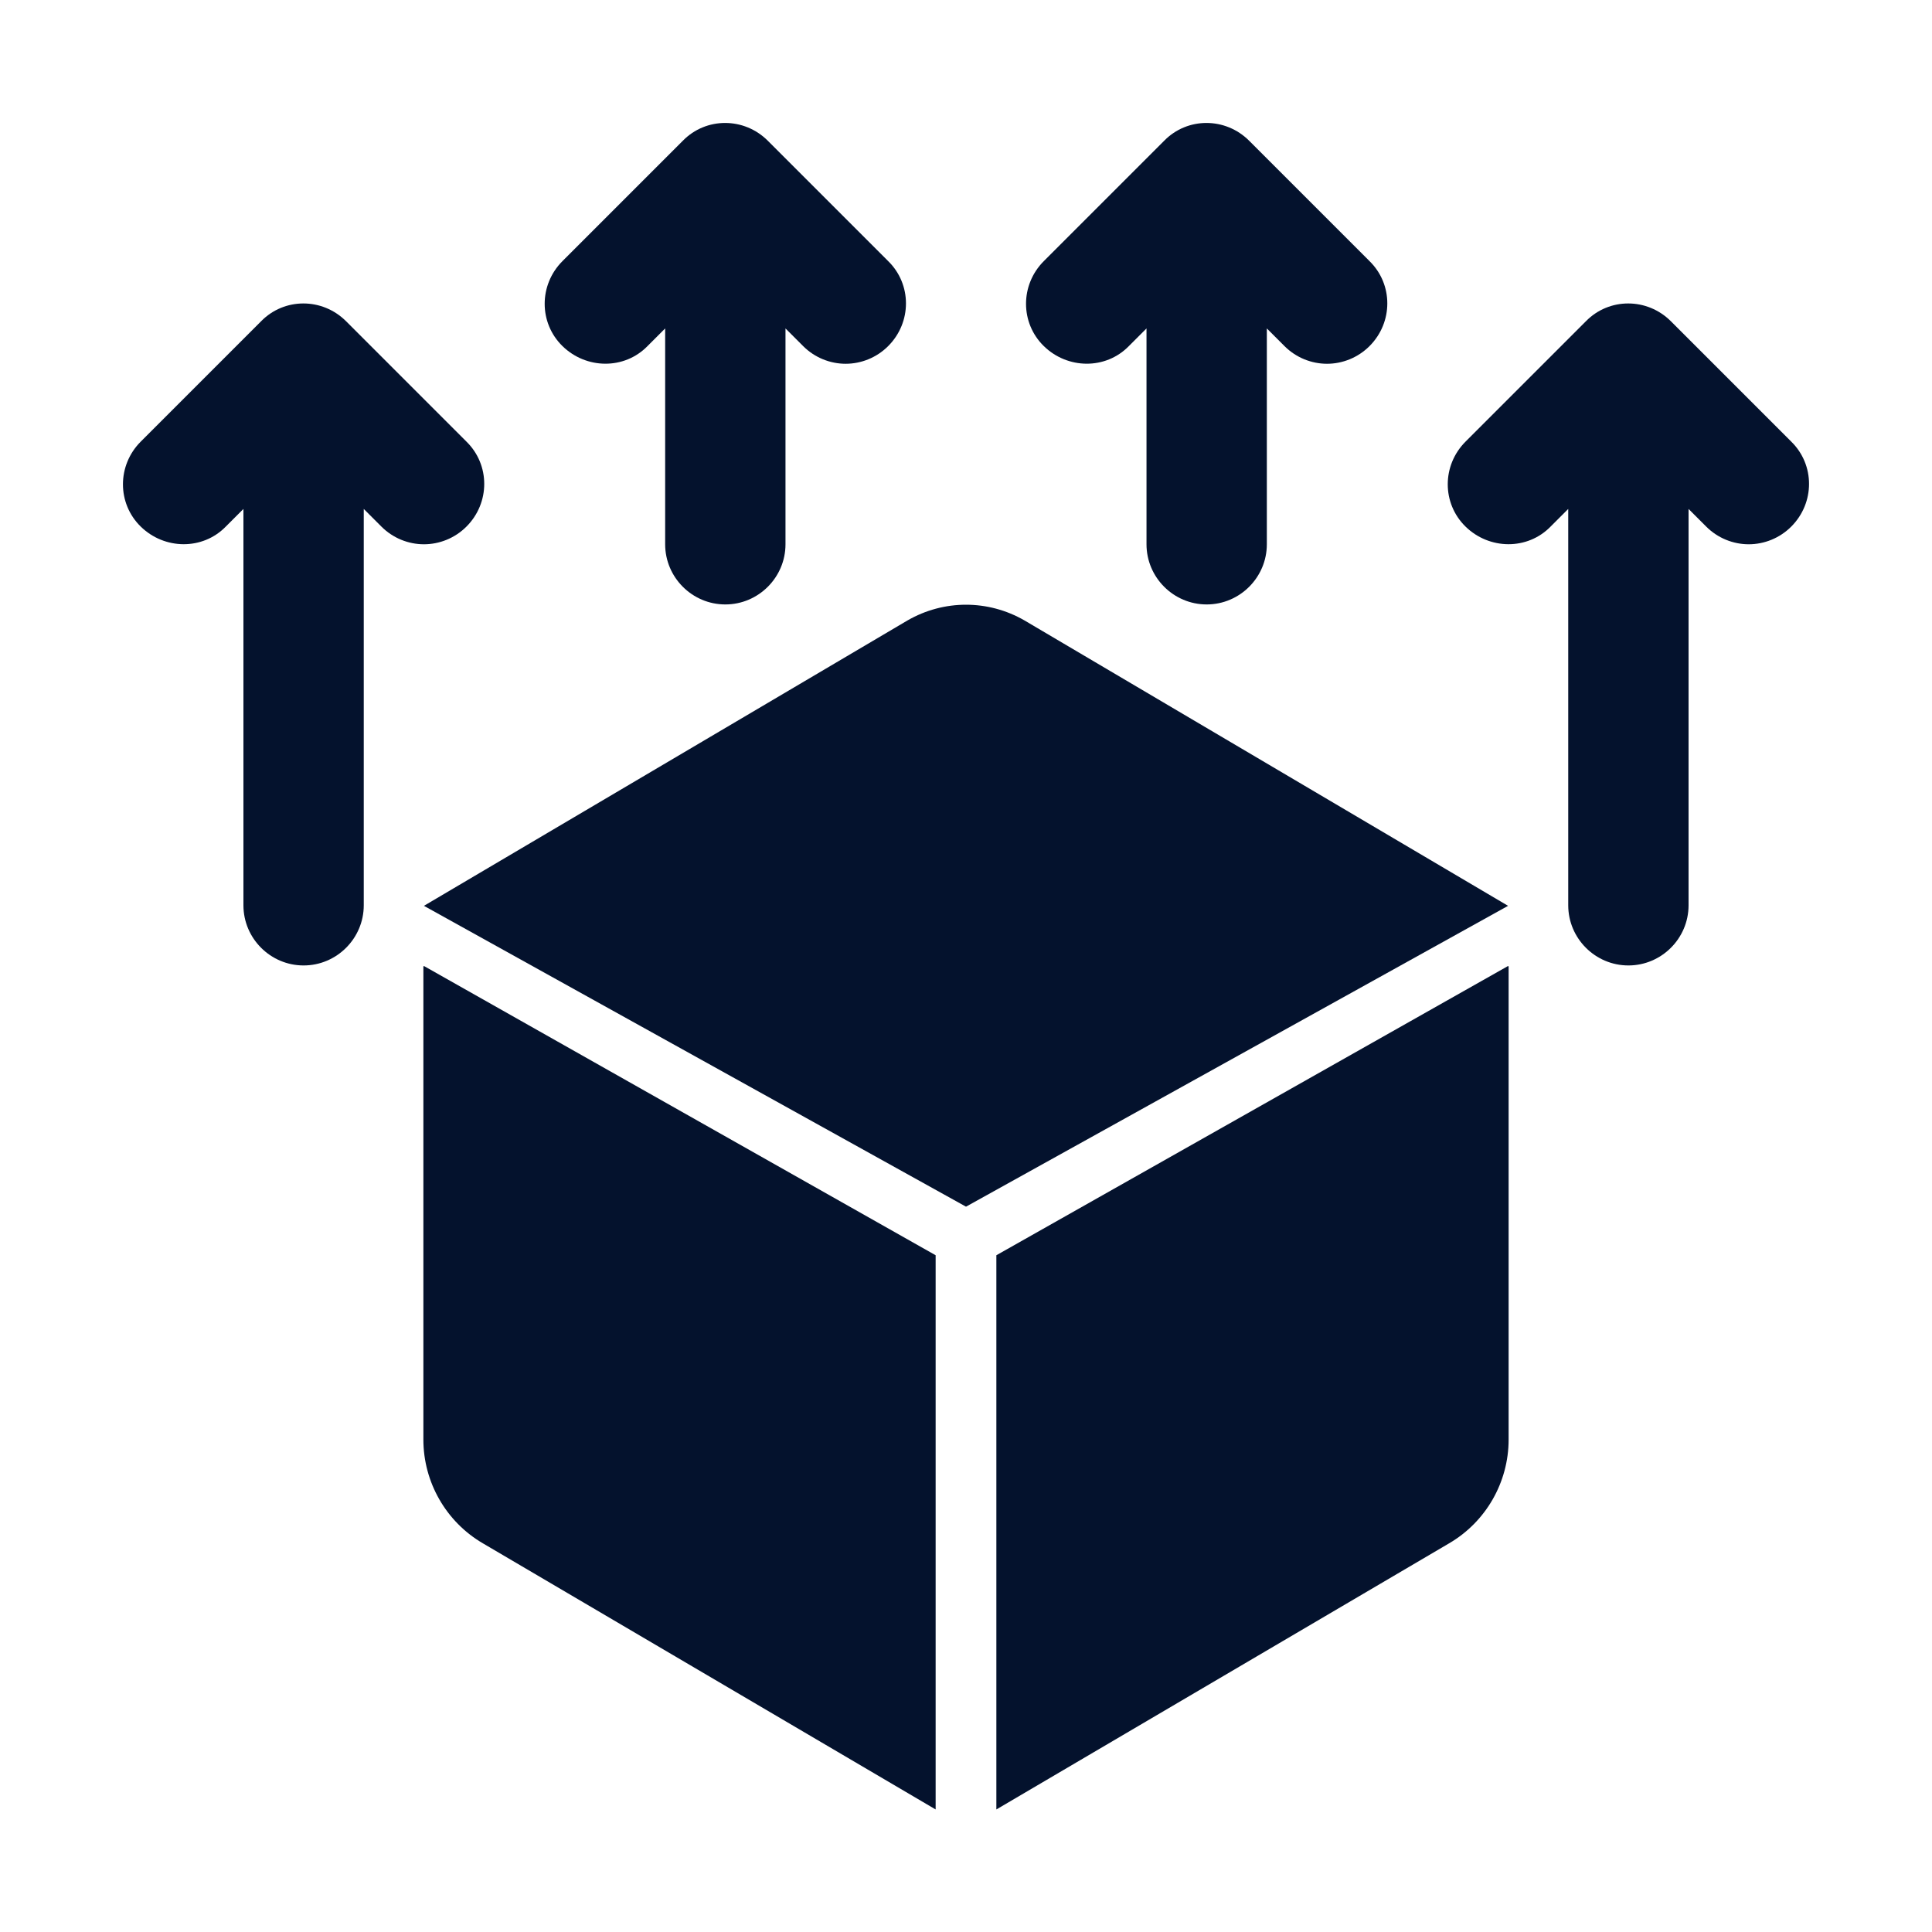
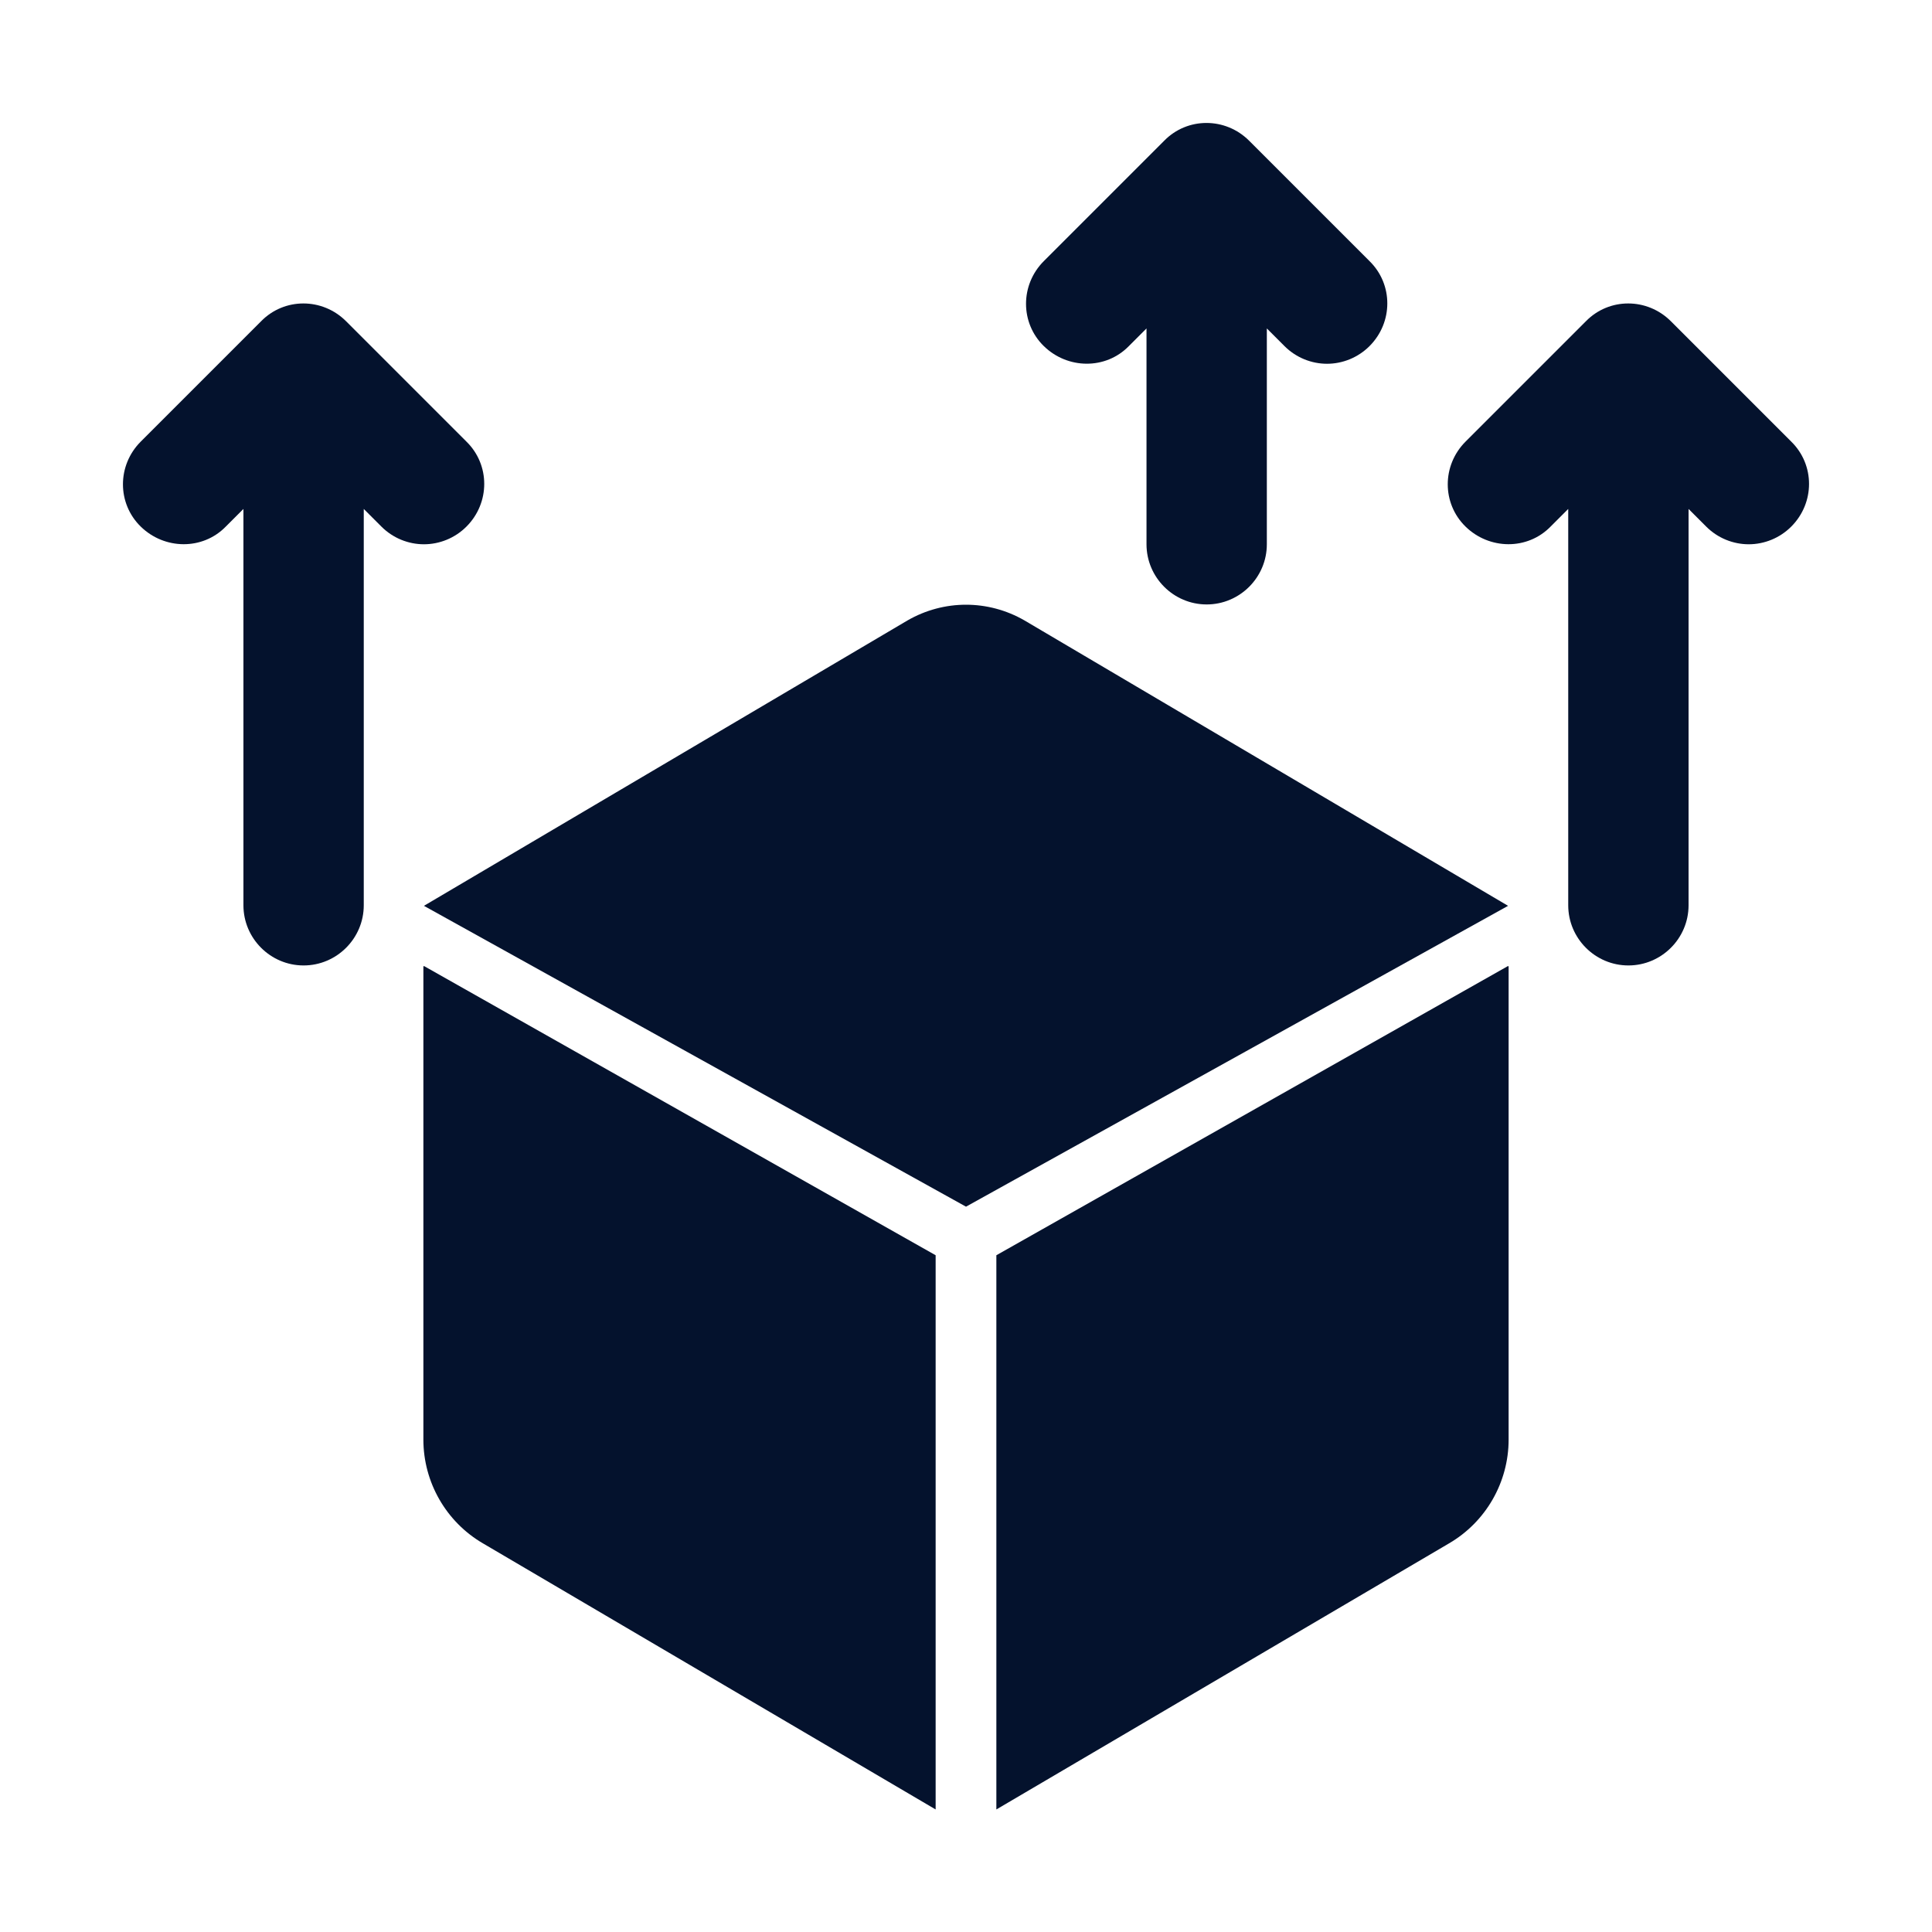
<svg xmlns="http://www.w3.org/2000/svg" id="Layer_2" width="35" height="35" viewBox="0 0 35 35">
  <g id="Layer_1-2">
    <g id="_05">
-       <path d="m13.91,2.55c-.43-.43-1.12-.43-1.54,0l-2.18,2.18c-.43.43-.43,1.12,0,1.54s1.12.43,1.54,0l.32-.32v3.91c0,.6.49,1.09,1.09,1.09s1.09-.49,1.09-1.09v-3.91l.32.32c.21.21.49.32.77.32s.56-.11.77-.32c.43-.43.43-1.12,0-1.54l-2.18-2.18Z" fill="#04122d" />
      <path d="m22.63,2.55c-.43-.43-1.12-.43-1.54,0l-2.18,2.18c-.43.43-.43,1.12,0,1.54s1.12.43,1.54,0l.32-.32v3.91c0,.6.49,1.09,1.09,1.09s1.09-.49,1.09-1.09v-3.91l.32.32c.21.21.49.32.77.32s.56-.11.77-.32c.43-.43.43-1.12,0-1.54l-2.18-2.18Z" fill="#04122d" />
      <path d="m32.45,8l-2.18-2.18c-.43-.43-1.12-.43-1.54,0l-2.18,2.18c-.43.43-.43,1.12,0,1.54s1.12.43,1.54,0l.32-.32v7.18c0,.6.49,1.09,1.09,1.09s1.09-.49,1.09-1.09v-7.18l.32.32c.21.21.49.32.77.32s.56-.11.77-.32c.43-.43.43-1.12,0-1.54Z" fill="#04122d" />
      <path d="m6.27,5.82c-.43-.43-1.12-.43-1.54,0l-2.18,2.18c-.43.43-.43,1.12,0,1.54s1.12.43,1.54,0l.32-.32v7.18c0,.6.49,1.09,1.09,1.09s1.09-.49,1.09-1.09v-7.18l.32.32c.21.21.49.32.77.32s.56-.11.77-.32c.43-.43.43-1.12,0-1.54l-2.18-2.18Z" fill="#04122d" />
      <path d="m7.68,17.5l9.27,5.24v10.04l-8.2-4.82c-.67-.39-1.08-1.11-1.08-1.88v-8.57Z" fill="#04122d" />
      <path d="m27.32,17.5l-9.27,5.24v10.04l8.2-4.82c.67-.39,1.08-1.11,1.08-1.88v-8.57Z" fill="#04122d" />
      <path d="m7.68,16.41l9.82,5.45,9.82-5.45-8.76-5.17c-.66-.38-1.46-.38-2.12,0l-8.76,5.17Z" fill="#04122d" />
    </g>
    <rect width="35" height="35" fill="none" />
  </g>
</svg>